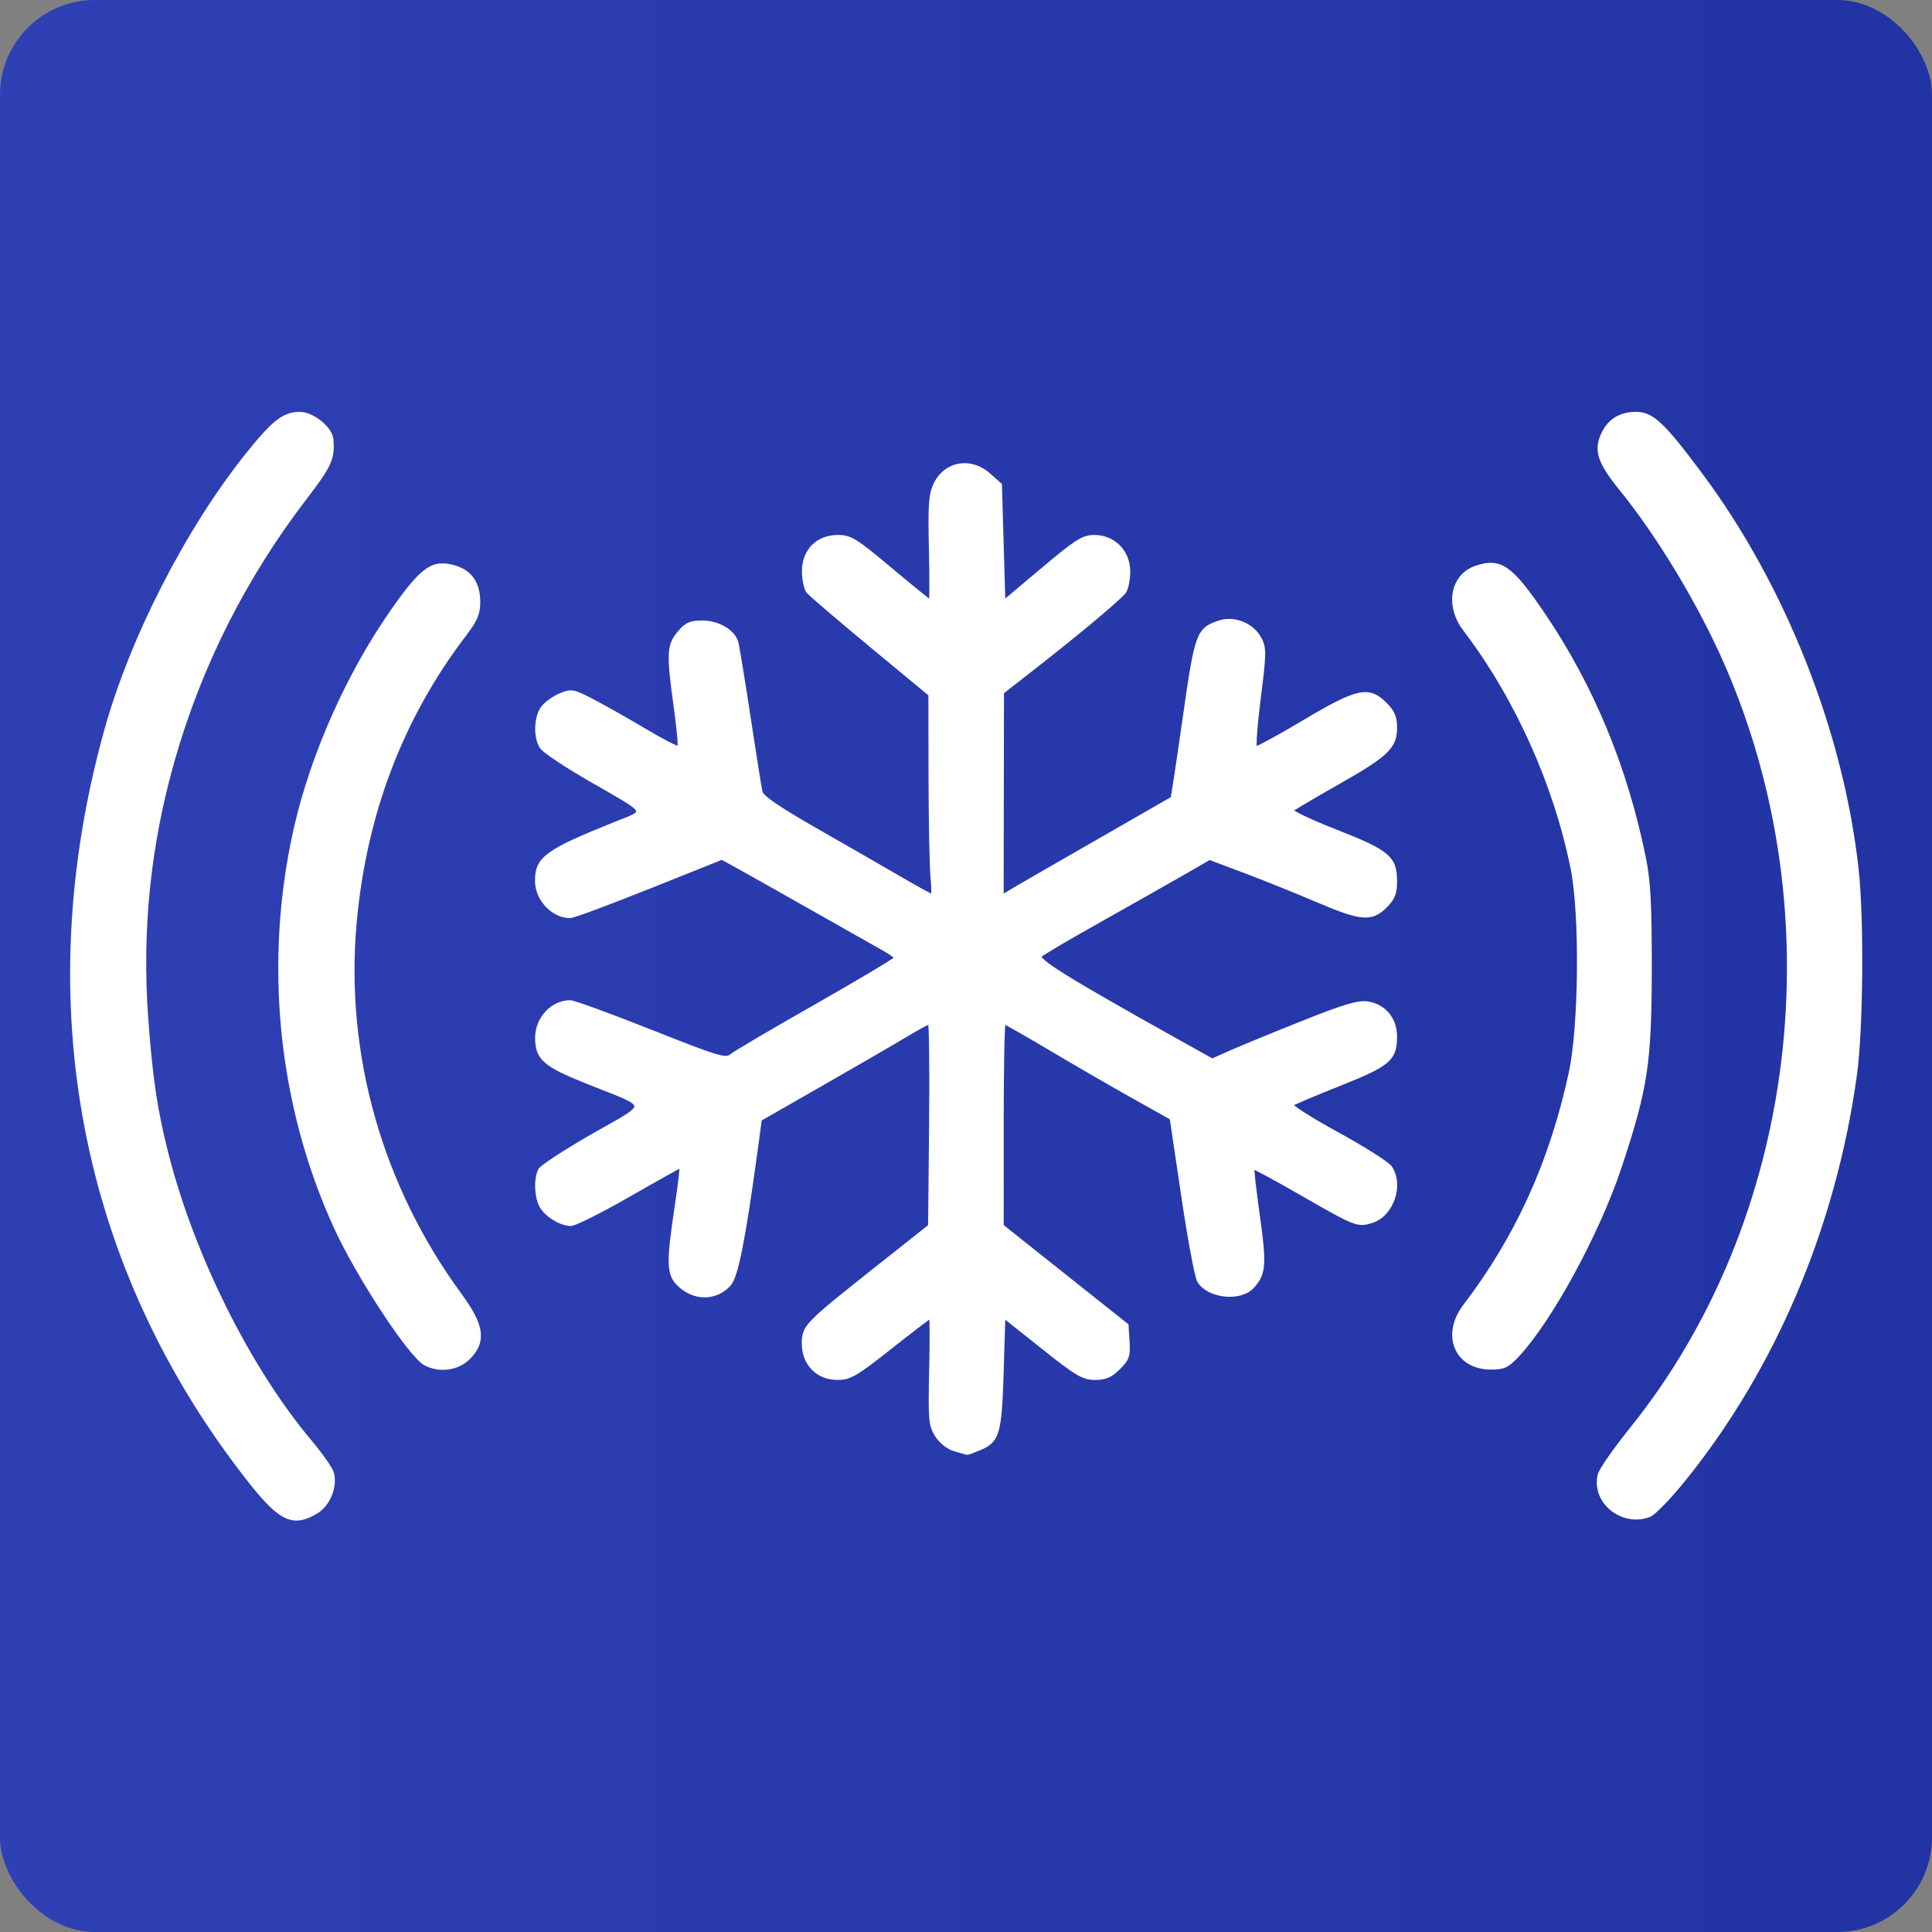
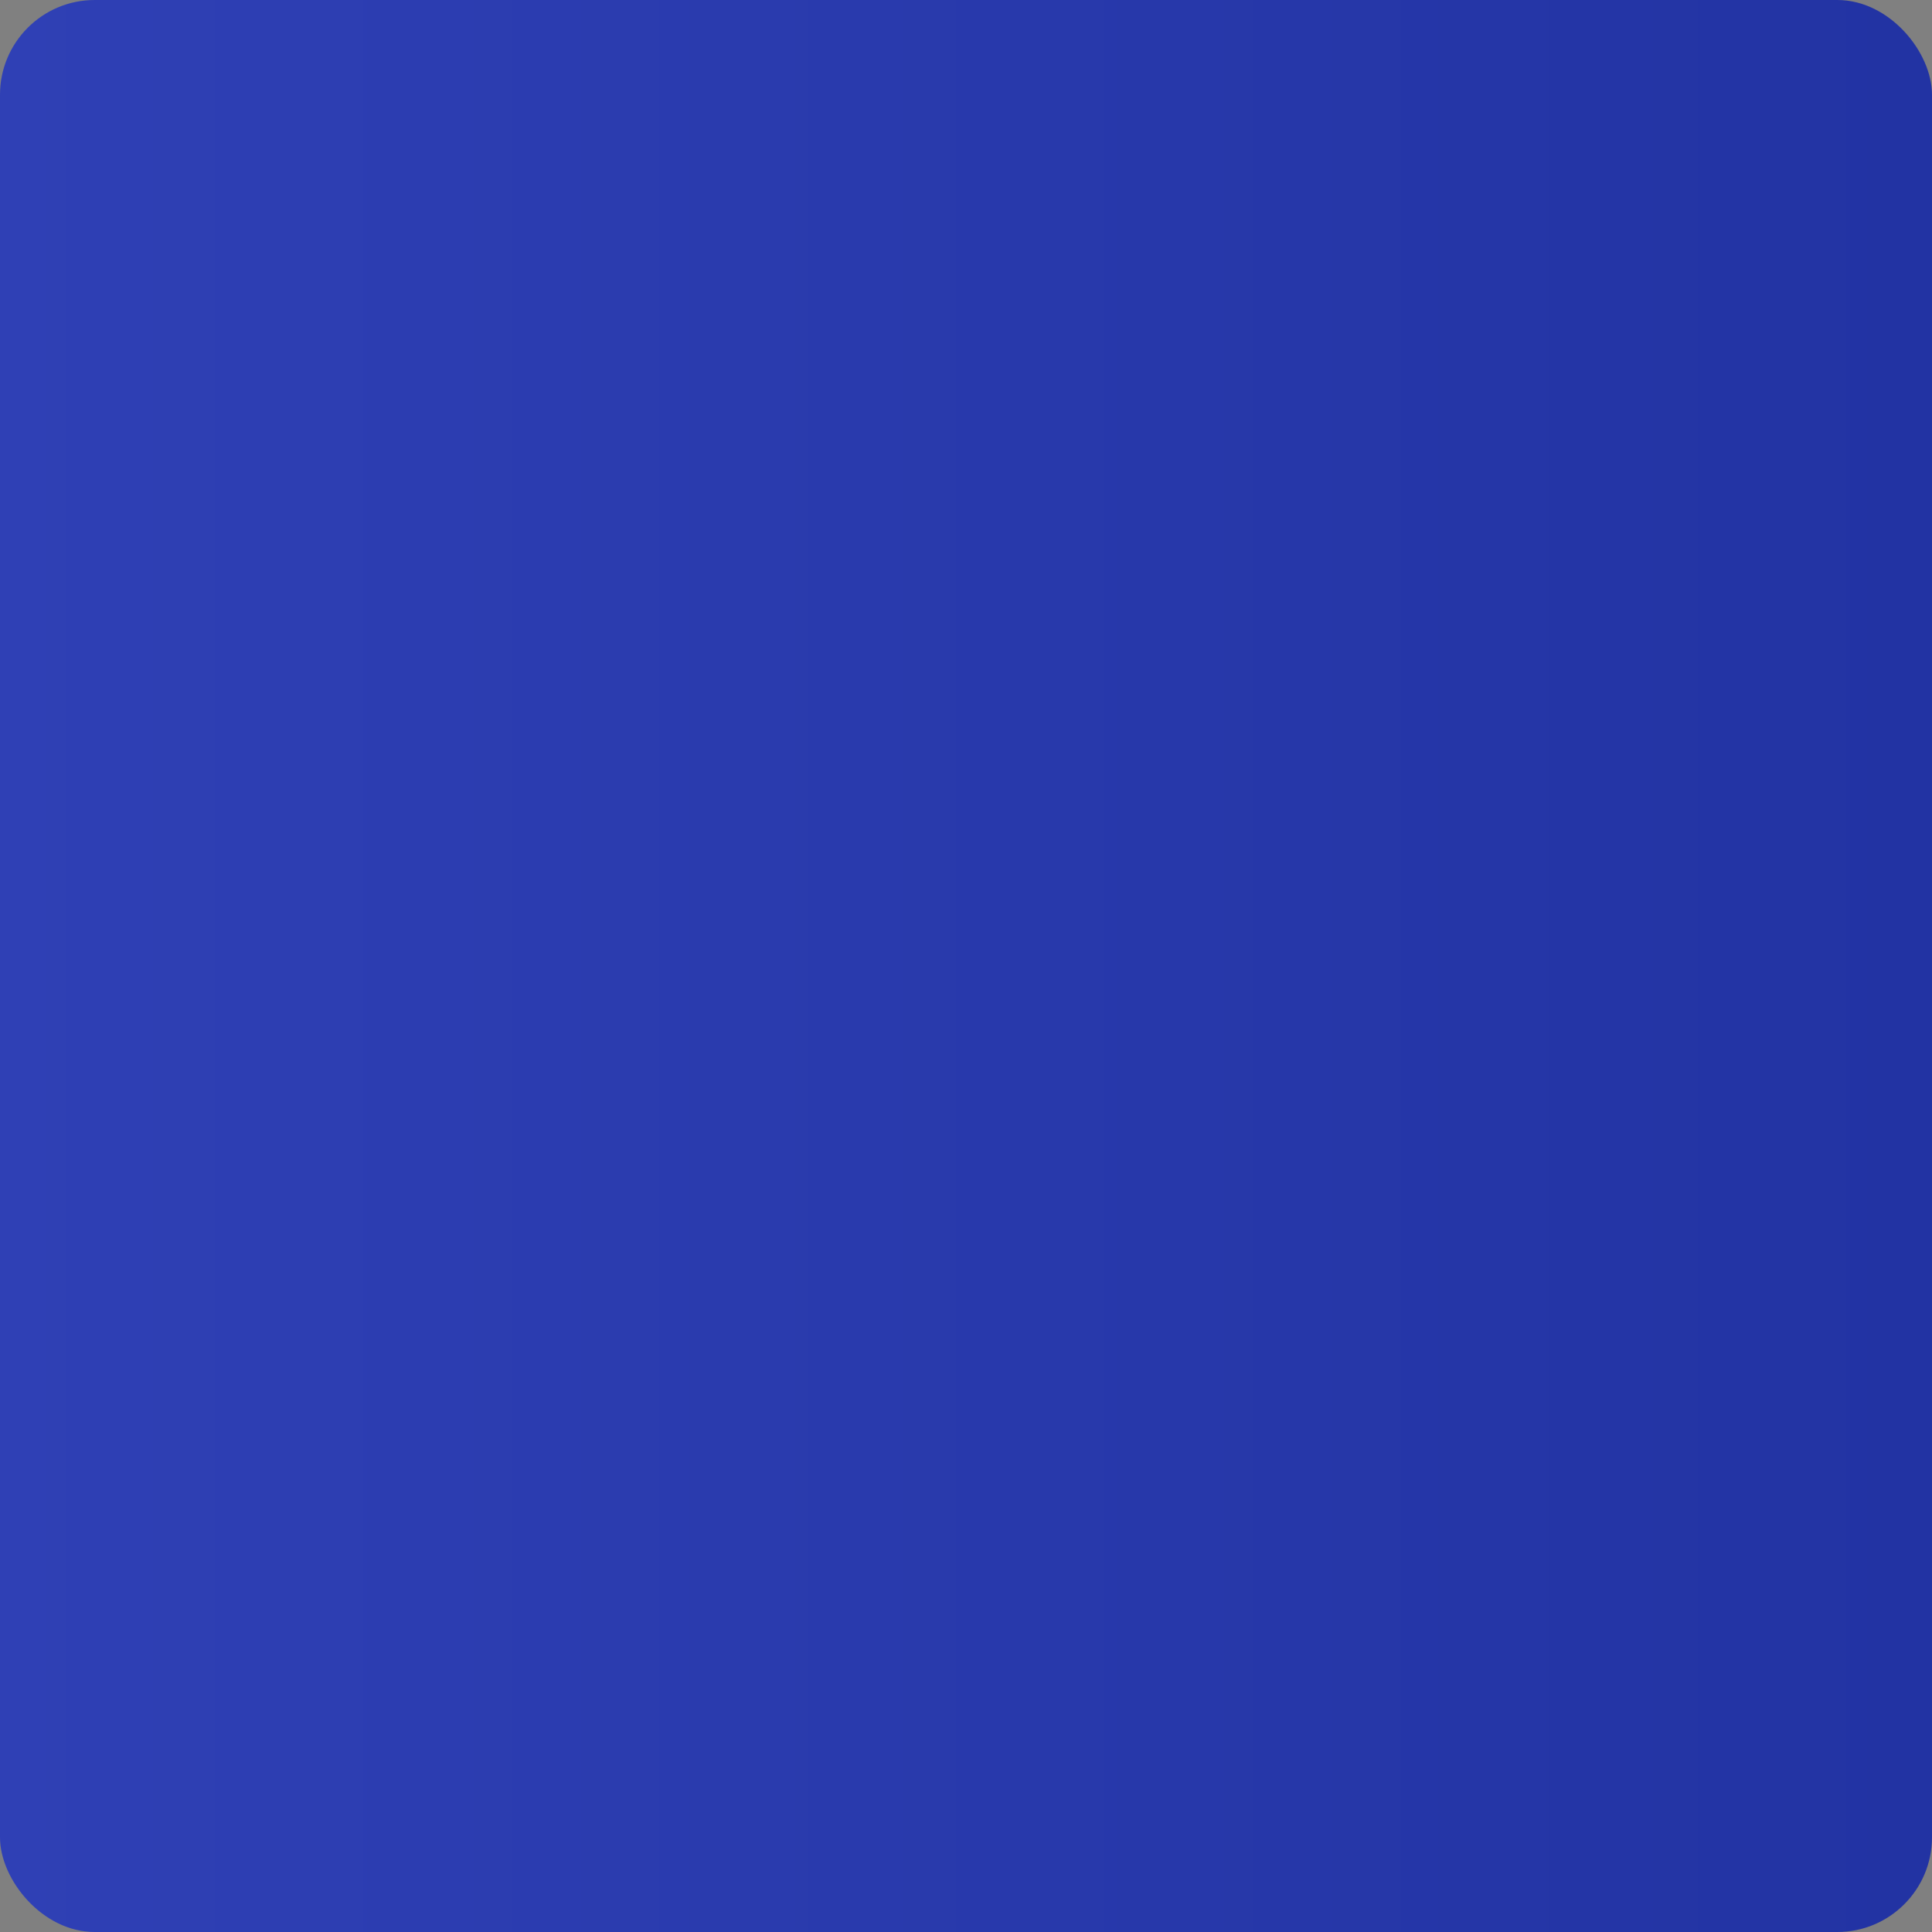
<svg xmlns="http://www.w3.org/2000/svg" width="510" height="510">
  <rect width="100%" height="100%" fill="#808080" stroke="none" />
  <defs>
    <symbol height="512" id="svg_1" viewBox="100 205 584 400" width="512">
-       <path d="m202.69,566.05c3.46,-2.11 5.57,-7.33 4.55,-11.28c-0.32,-1.25 -3.24,-5.42 -6.47,-9.27c-17.88,-21.26 -34.24,-54.05 -41.87,-83.88c-3.28,-12.84 -4.69,-22.27 -5.97,-39.91c-1.86,-25.63 0.69,-50.56 7.7,-75.21c7.91,-27.81 20.96,-53.7 38.8,-76.94c7.18,-9.36 8.11,-11.42 7.63,-17.06c-0.27,-3.2 -5.61,-7.5 -9.33,-7.49c-4.59,0 -7.65,2.36 -15.11,11.66c-17.78,22.15 -34.11,54.04 -41.65,81.33c-21.94,79.47 -7.05,156.71 42.27,219.24c8.88,11.26 12.64,12.96 19.45,8.81m389.58,1.04c1.31,-0.5 5.79,-5.11 9.95,-10.25c26.55,-32.82 44.15,-74.37 50.23,-118.62c1.82,-13.25 2.08,-45.51 0.48,-60.01c-4.4,-39.92 -21.28,-82.67 -45.51,-115.24c-11.06,-14.87 -14.34,-17.97 -19.04,-17.97c-4.8,0 -8.14,2.19 -9.95,6.51c-1.89,4.52 -0.67,7.94 5.53,15.6c11.04,13.6 22.99,33.43 30.58,50.73c32.42,73.84 21.4,163.2 -27.63,224.09c-4.73,5.87 -8.88,11.83 -9.24,13.25c-1.98,7.9 6.64,14.93 14.6,11.91m-195.82,-19.51c5.39,-2.25 6,-4.33 6.55,-22.39l0.5,-16.3l11.38,9.05c10,7.96 11.86,9.06 15.33,9.06c3.04,0 4.62,-0.68 6.92,-2.98c2.61,-2.6 2.94,-3.58 2.68,-7.75l-0.31,-4.77l-18.24,-14.5l-18.24,-14.5l-0.01,-29.75c-0.01,-16.36 0.25,-29.75 0.58,-29.75c0.32,0 6.51,3.52 13.75,7.83c7.24,4.3 18.12,10.6 24.18,13.99l11.01,6.17l3.38,22.75c1.85,12.52 3.95,23.7 4.65,24.86c2.83,4.62 12.15,5.59 15.73,1.63c3.4,-3.75 3.61,-6.46 1.6,-20.72c-1.06,-7.59 -1.78,-13.95 -1.6,-14.13s6.54,3.25 14.14,7.62c16.21,9.32 16.61,9.47 20.87,8.06c5.82,-1.91 8.73,-10.72 5.21,-15.74c-0.82,-1.17 -7.83,-5.61 -15.57,-9.85c-7.75,-4.25 -13.71,-8.05 -13.26,-8.45c0.45,-0.39 6.76,-3.07 14.01,-5.95c14.48,-5.75 16.31,-7.32 16.31,-13.98c0,-5.07 -3.2,-8.95 -8.01,-9.72c-2.77,-0.44 -6.74,0.73 -19,5.61c-8.52,3.4 -17.97,7.28 -21.01,8.63l-5.51,2.45l-10.49,-5.85c-32.06,-17.9 -41.1,-23.52 -39.79,-24.75c0.72,-0.67 8.51,-5.26 17.31,-10.19c8.8,-4.94 19.64,-11.07 24.08,-13.63l8.09,-4.66l10.41,3.91c5.73,2.16 15.25,5.99 21.16,8.52c12.74,5.45 15.8,5.7 19.84,1.67c2.35,-2.36 2.92,-3.79 2.92,-7.37c0,-6.9 -2.04,-8.61 -17.47,-14.66c-7.5,-2.94 -13.27,-5.69 -12.83,-6.11c0.44,-0.41 6.42,-3.95 13.3,-7.85c14.62,-8.3 17,-10.57 17,-16.22c0,-3.11 -0.66,-4.69 -2.92,-6.95c-4.88,-4.87 -8.09,-4.18 -23.73,5.13c-7.44,4.43 -13.86,7.92 -14.27,7.75c-0.4,-0.16 0.08,-6.74 1.08,-14.62c1.66,-13.04 1.68,-14.58 0.26,-17.33c-2.12,-4.11 -7.49,-6.31 -11.88,-4.86c-6.27,2.07 -6.69,3.22 -10.24,28.23c-1.8,12.7 -3.39,23.17 -3.54,23.27c-0.14,0.1 -9.71,5.6 -21.26,12.22s-22.69,13.04 -24.75,14.26l-3.75,2.23l0.04,-29.85l0.05,-29.85l9.61,-7.5c12.39,-9.67 24.46,-19.76 26.05,-21.79c0.69,-0.87 1.25,-3.58 1.25,-6c0,-5.83 -4.28,-10.21 -9.98,-10.21c-3.3,0 -5.18,1.18 -15.14,9.56l-11.38,9.57l-0.5,-17.15l-0.5,-17.15l-3.27,-2.91c-5.4,-4.83 -12.78,-3.5 -15.79,2.84c-1.37,2.89 -1.59,6.11 -1.29,18.86c0.19,8.46 0.18,15.38 -0.02,15.38s-5.47,-4.27 -11.71,-9.5c-10.29,-8.63 -11.71,-9.5 -15.45,-9.5c-5.92,0 -9.98,4.16 -9.94,10.17c0.02,2.38 0.58,5.02 1.25,5.87c0.67,0.84 8.98,7.96 18.47,15.82l17.25,14.28l0.04,24.18c0.03,13.3 0.29,26.54 0.59,29.43c0.29,2.89 0.29,5.25 0,5.25c-0.3,0 -4.5,-2.3 -9.33,-5.12c-4.84,-2.81 -15.89,-9.17 -24.56,-14.13c-11.14,-6.37 -15.91,-9.63 -16.24,-11.13c-0.27,-1.17 -1.85,-11.12 -3.52,-22.12s-3.27,-20.78 -3.57,-21.72c-0.98,-3.19 -5.44,-5.78 -9.96,-5.78c-3.54,0 -4.71,0.52 -6.86,3.08c-3.09,3.67 -3.2,6.08 -1.02,21.81c0.87,6.21 1.34,11.54 1.05,11.83s-4.94,-2.1 -10.32,-5.31c-5.39,-3.2 -12.32,-7.11 -15.41,-8.69c-5.32,-2.72 -5.78,-2.79 -9.12,-1.4c-1.93,0.81 -4.24,2.52 -5.14,3.8c-2.02,2.88 -2.11,8.75 -0.18,11.51c0.8,1.14 6.99,5.26 13.75,9.17c18.03,10.4 17.33,9.19 7.61,13.1c-20.05,8.07 -22.81,10.09 -22.81,16.7c0,5.39 4.71,10.4 9.77,10.4c0.93,0 11.29,-3.84 23.03,-8.54l21.34,-8.54l5.18,2.85c2.85,1.57 12.6,7.07 21.68,12.22c9.08,5.16 18.18,10.31 20.24,11.45c2.06,1.13 3.75,2.36 3.75,2.73c0.01,0.37 -10.45,6.62 -23.24,13.9c-12.79,7.27 -24.02,13.88 -24.95,14.69c-1.53,1.31 -3.98,0.56 -23.39,-7.15c-11.93,-4.73 -22.56,-8.61 -23.62,-8.61c-5.27,0 -9.75,4.82 -9.75,10.5c0,6.01 2.24,7.97 14.71,12.95c18.84,7.51 18.65,5.85 1.75,15.52c-8.03,4.59 -15.03,9.15 -15.55,10.12c-1.27,2.37 -1.2,7.26 0.14,10.2c1.27,2.8 5.81,5.71 8.89,5.71c1.19,0 8.83,-3.83 16.96,-8.5c8.14,-4.67 15,-8.5 15.24,-8.5c0.25,0 -0.35,5.29 -1.33,11.75c-2.49,16.38 -2.4,19.79 0.56,22.75c4.46,4.46 10.97,4.49 14.91,0.07c2.08,-2.34 4.2,-13 7.69,-38.65l1.3,-9.59l18.1,-10.35c9.95,-5.7 20.95,-12.07 24.44,-14.17c3.5,-2.09 6.65,-3.81 7,-3.81c0.36,0 0.52,13.39 0.36,29.75l-0.29,29.75l-15.15,12c-21.31,16.88 -21.77,17.36 -21.77,22.45c0,5.86 4.13,10.05 9.92,10.05c3.63,0 5.35,-1 15.47,-9c6.27,-4.95 11.57,-9 11.79,-9s0.24,7.09 0.05,15.75c-0.32,14.43 -0.18,16.02 1.67,18.96c1.22,1.94 3.33,3.59 5.31,4.16c1.81,0.52 3.42,0.99 3.57,1.04c0.16,0.05 1.81,-0.55 3.67,-1.33m-149.37,-26.5c4.76,-4.77 4.15,-9.42 -2.39,-18.34c-23.32,-31.77 -34.26,-70.39 -30.83,-108.76c2.86,-31.98 13.62,-60.2 32.25,-84.57c3.09,-4.05 3.89,-5.95 3.89,-9.29c0,-5.42 -2.31,-8.83 -6.91,-10.21c-6.42,-1.93 -9.51,0.22 -18.24,12.69c-12.88,18.39 -23.39,41.95 -28.29,63.4c-8.96,39.2 -4.76,81.17 11.69,117c6.56,14.28 21.63,37.24 26.07,39.71c4.09,2.28 9.54,1.58 12.76,-1.63m306.5,-0.59c9.77,-10.37 23.73,-36.03 30.17,-55.49c7.57,-22.86 8.68,-30.18 8.72,-57.5c0.02,-19.19 -0.33,-25.75 -1.75,-32.75c-5.36,-26.33 -15.18,-50.03 -29.45,-71.08c-9.38,-13.85 -12.53,-16.06 -19.56,-13.74c-7.16,2.36 -8.81,11.17 -3.41,18.24c15.04,19.75 26.46,45.07 31.43,69.78c2.73,13.51 2.42,46.2 -0.56,59.91c-5.67,26.1 -15.57,47.89 -30.87,67.97c-6.51,8.54 -2.52,18.1 7.58,18.15c3.73,0.02 4.88,-0.5 7.7,-3.49" />
-     </symbol>
+       </symbol>
    <linearGradient id="svg_4">
      <stop id="jq_stop_4426" offset="0" stop-color="#2f40b5" stop-opacity="1" />
      <stop id="jq_stop_9632" offset="0.99" stop-color="#2233a3" stop-opacity="1" />
    </linearGradient>
  </defs>
  <g class="layer">
    <title>Layer 1</title>
    <g id="svg_5" transform="translate(570 0) matrix(1 0 0 1 -760 -20)">
      <rect fill="url(#svg_4)" height="510" id="svg_3" rx="25" ry="25" stroke="#000000" stroke-linejoin="round" stroke-width="0" transform="matrix(1 0 0 1 0 0)" width="510" x="190" y="20" />
      <use fill="#ffffff" href="#svg_1" id="svg_2" stroke="#ffffff" transform="translate(0 -1.62) translate(1.2 0) translate(310 -20) translate(-120 50) matrix(1.03 0 0 1.03 -10.322 -18.415)" />
    </g>
  </g>
</svg>